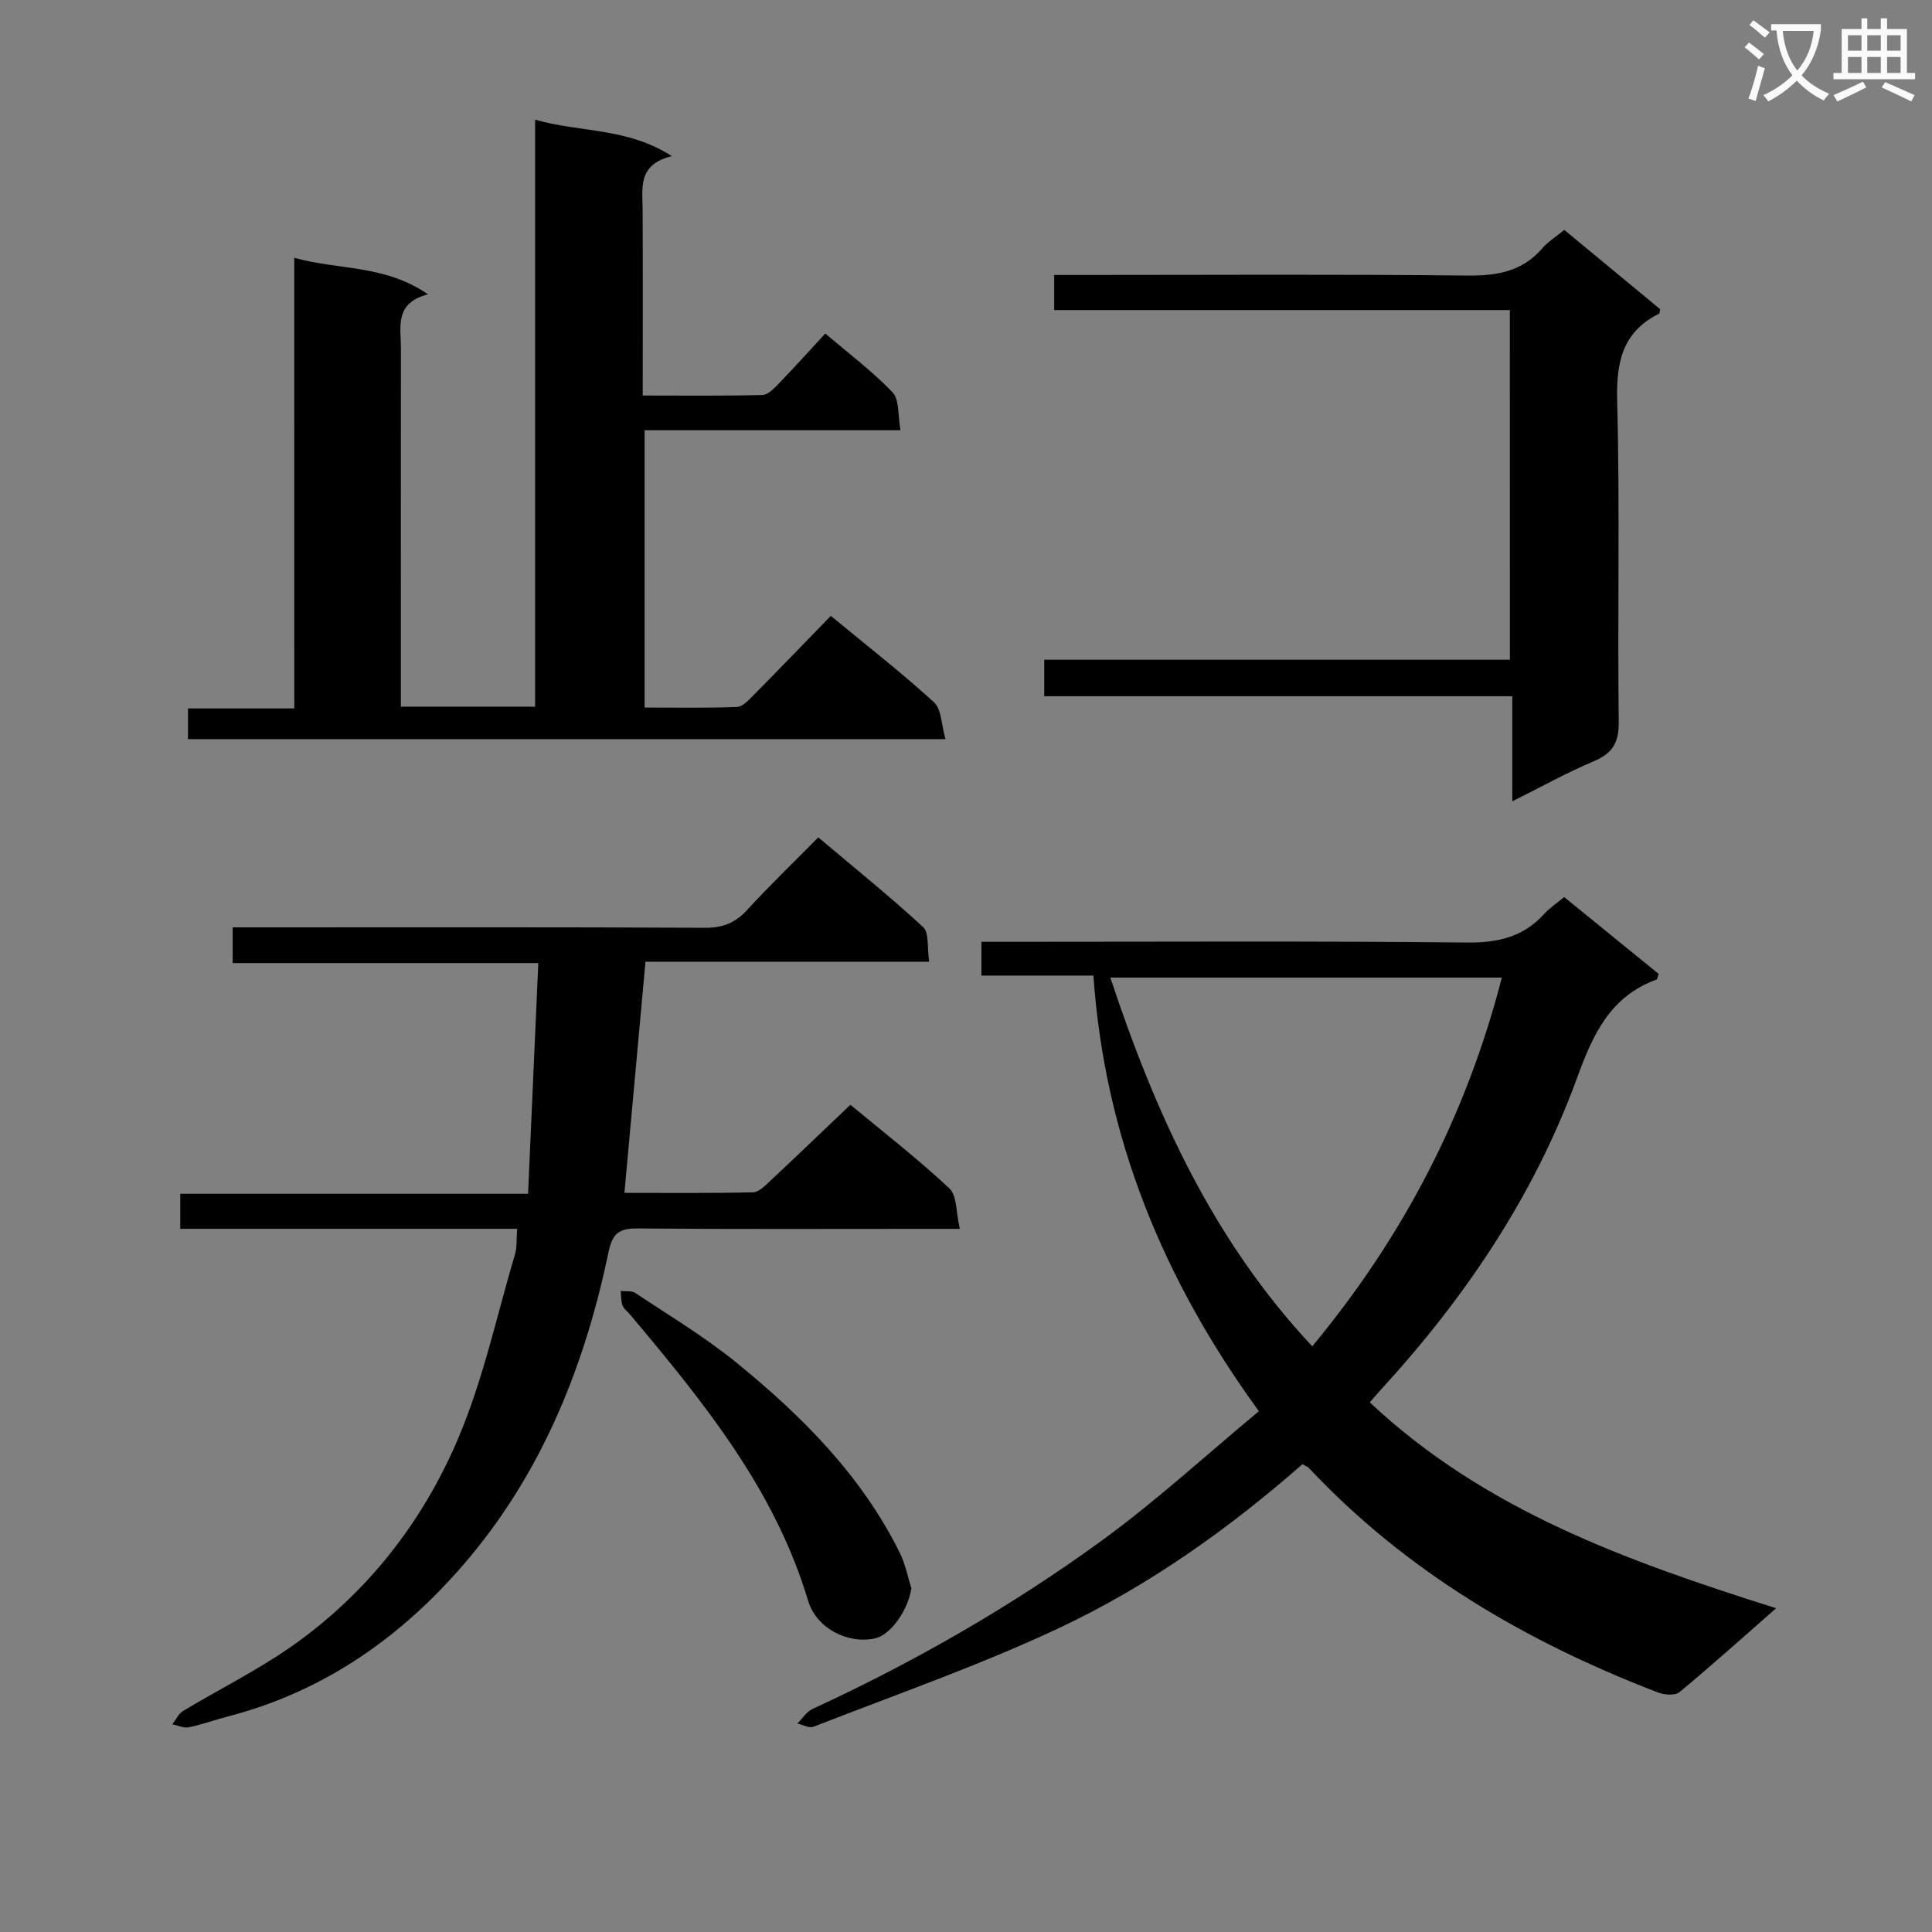
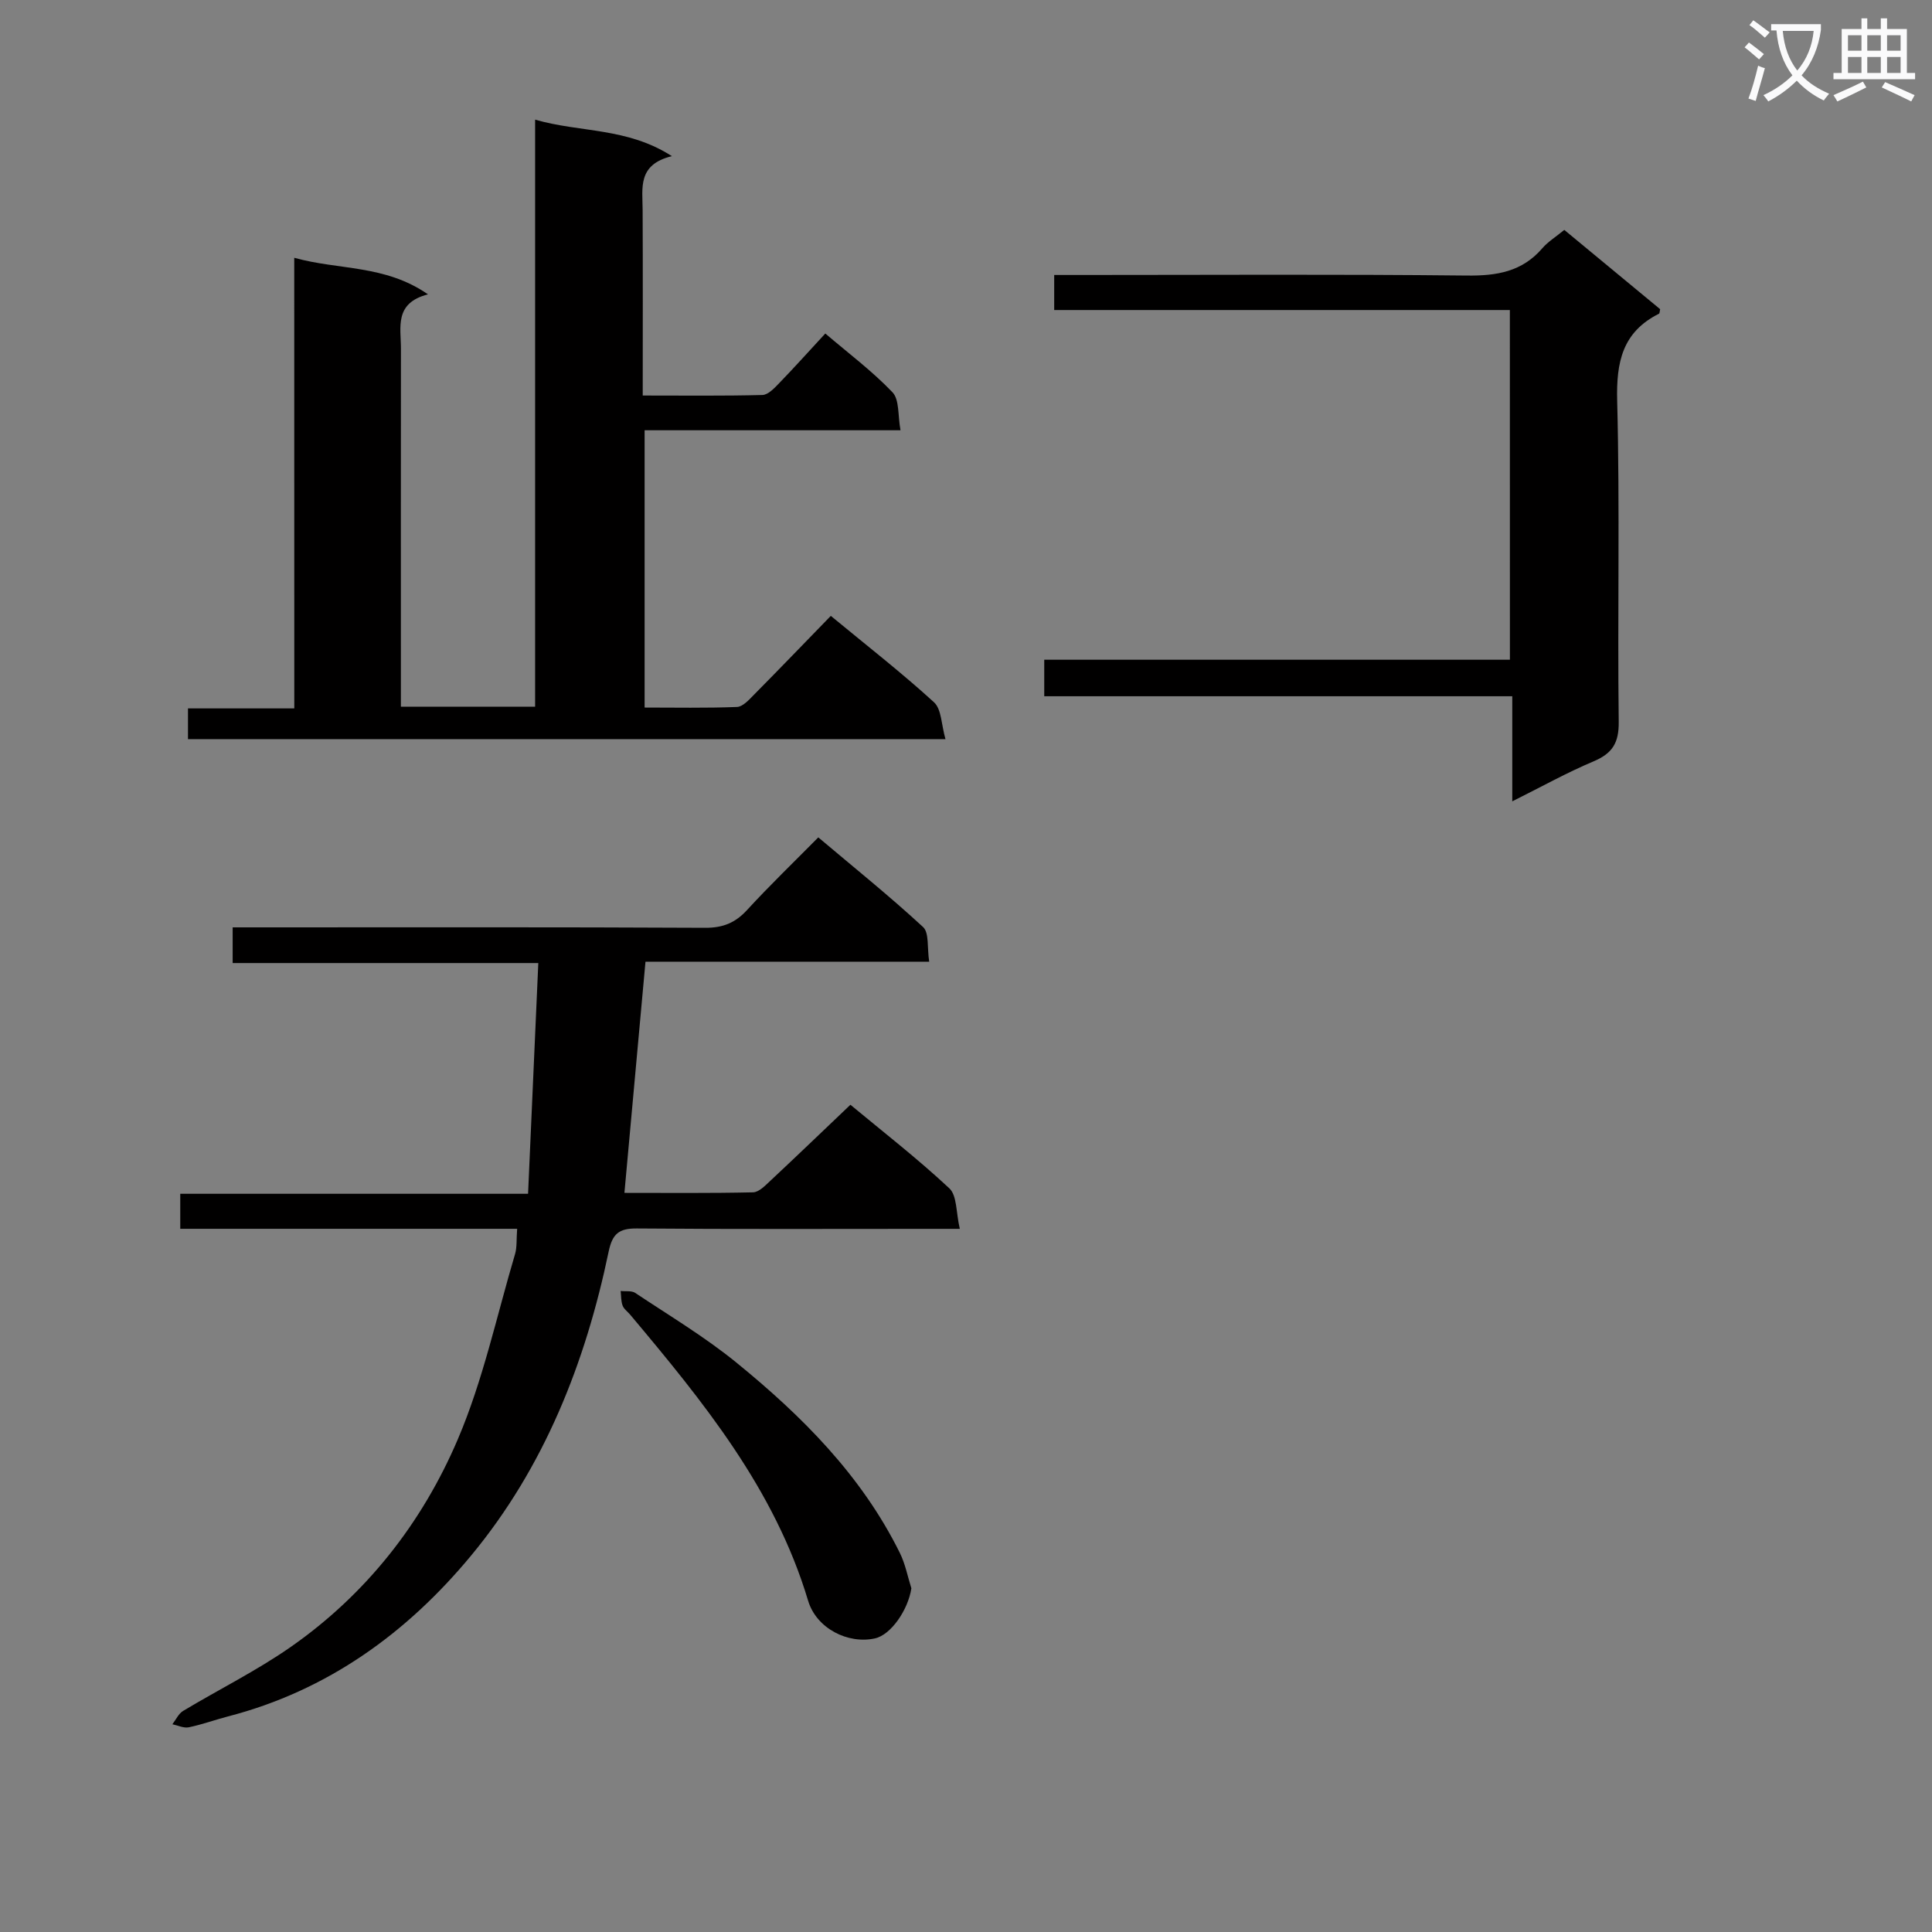
<svg xmlns="http://www.w3.org/2000/svg" enable-background="new 0 0 400 400" viewBox="0 0 400 400">
  <rect x="0" y="0" width="400" height="400" fill="#808080" stroke="none" />
  <path d="m362.1 8.8c1.1.8 2.1 1.6 3.1 2.4l-1 1.1c-1.3-1.1-2.3-2-3-2.5zm1.9 4.8c.5.2.9.4 1.4.5-.6 2.3-1.3 4.5-1.9 6.8l-1.5-.5c.8-2.1 1.4-4.3 2-6.8zm-1-9.4c1.3.9 2.4 1.8 3.4 2.5l-1 1.1c-1.4-1.2-2.4-2.1-3.2-2.6zm3.7 2.2v-1.4h10.3v1.2c-.5 3.6-1.8 6.8-4 9.4 1.5 1.6 3.4 2.8 5.7 3.8-.3.4-.7.8-1.1 1.4-2.3-1.1-4.1-2.5-5.6-4.1-1.6 1.6-3.6 3.1-5.9 4.3-.3-.5-.7-.9-1-1.3 2.4-1.1 4.4-2.5 6-4.1-1.9-2.5-3-5.6-3.3-9.3h-1.1zm8.8 0h-6.4c.3 3.3 1.3 6 3 8.2 2-2.3 3.1-5.1 3.4-8.2z" fill="#fafafb" />
  <path d="m385.3 3.8h1.3v2.2h2.8v-2.2h1.3v2.2h4.1v9.1h1.7v1.3h-16.9v-1.3h1.7v-9.1h4.1v-2.2zm.4 13.1.7 1.2c-1.8.9-3.8 1.9-6 2.9-.2-.4-.5-.8-.8-1.3 2.3-1 4.3-1.9 6.1-2.8zm-3.1-6.4h2.8v-3.2h-2.8zm0 4.6h2.8v-3.3h-2.8zm4-4.6h2.8v-3.2h-2.8zm0 4.6h2.8v-3.3h-2.8zm3.7 1.9c2.1.9 4.1 1.8 6.1 2.7l-.7 1.3c-2.2-1.1-4.2-2-6.1-2.9zm3.2-9.7h-2.8v3.2h2.8zm-2.8 7.8h2.8v-3.3h-2.8z" fill="#fafafb" />
  <g fill="#010000">
-     <path d="m269.66 303.15c-15.5 13.58-32.12 25.34-50.52 33.98-16.47 7.73-33.75 13.74-50.73 20.38-.88.35-2.21-.43-3.33-.68 1.05-1.03 1.91-2.45 3.17-3.02 21.06-9.72 41.13-21.22 59.85-34.84 11.24-8.18 21.54-17.66 32.54-26.79-19.96-27.42-31.94-56.89-34.26-90.2-8.06 0-15.5 0-23.19 0 0-2.34 0-4.28 0-6.99h5.17c31.82 0 63.63-.18 95.44.15 6.46.07 11.65-1.21 15.97-5.98 1.1-1.21 2.51-2.14 4.07-3.44 6.59 5.36 13.12 10.68 19.57 15.92-.24.64-.27 1.11-.46 1.17-9.63 3.53-13.17 11.39-16.48 20.47-8.88 24.33-23.19 45.51-40.68 64.56-.66.71-1.28 1.46-2.19 2.5 23.76 22.35 53.26 32.87 84.13 42.63-7.1 6.22-13.45 11.94-20.03 17.38-.91.75-3.15.56-4.49.04-27.3-10.5-52.06-24.98-72.27-46.51-.22-.2-.55-.31-1.28-.73zm41.28-100.75c-27.21 0-53.91 0-81.06 0 9.36 28.18 21.23 54.39 41.81 76.34 18.84-22.72 31.89-47.77 39.25-76.34z" />
    <path d="m60.92 53.37c9.24 2.59 18.74 1.38 27.69 7.57-7.05 1.81-5.59 6.85-5.6 11.27-.03 22.83-.01 45.65-.01 68.47v5.63h27.79c0-40.45 0-80.67 0-121.54 9.36 2.71 18.99 1.57 28.32 7.56-7.16 1.73-6.08 6.59-6.06 11.12.06 12.62.02 25.24.02 38.44 8.56 0 16.67.1 24.77-.11 1.19-.03 2.5-1.43 3.48-2.45 3.12-3.22 6.11-6.56 9.55-10.28 4.79 4.09 9.72 7.78 13.91 12.17 1.46 1.53 1.09 4.81 1.66 7.86-18.09 0-35.34 0-52.98 0v57.41c6.29 0 12.71.13 19.12-.12 1.22-.05 2.51-1.5 3.53-2.54 5.26-5.32 10.45-10.71 15.9-16.32 7.46 6.16 14.66 11.76 21.37 17.89 1.57 1.44 1.51 4.66 2.37 7.63-52.83 0-104.68 0-156.83 0 0-1.99 0-3.76 0-6.36h22.01c-.01-31.4-.01-61.99-.01-93.3z" />
    <path d="m107.07 254.41c-23.54 0-46.49 0-69.75 0 0-2.49 0-4.58 0-7.25h72.01c.71-16.06 1.4-31.59 2.12-47.77-21.5 0-42.22 0-63.28 0 0-2.66 0-4.72 0-7.39h5.35c30.82 0 61.65-.07 92.47.09 3.67.02 6.24-1.02 8.68-3.68 4.61-5.02 9.53-9.76 14.75-15.04 7.44 6.28 14.78 12.18 21.69 18.56 1.29 1.19.82 4.28 1.27 7.18-19.98 0-39.37 0-58.74 0-1.47 16.12-2.88 31.62-4.36 47.86 8.82 0 17.73.09 26.63-.11 1.22-.03 2.53-1.41 3.58-2.39 5.47-5.11 10.86-10.3 16.58-15.74 6.61 5.49 13.83 11.09 20.48 17.3 1.61 1.5 1.37 5 2.17 8.39-2.85 0-4.62 0-6.4 0-20.16 0-40.32.09-60.48-.08-3.74-.03-5.06 1.14-5.83 4.81-4.81 23.05-13.35 44.66-28.46 62.9-13.27 16.03-29.73 27.97-50.32 33.31-2.73.71-5.39 1.69-8.15 2.26-1.04.21-2.25-.39-3.39-.63.73-.94 1.27-2.19 2.22-2.76 7.4-4.45 15.2-8.31 22.26-13.23 15.65-10.92 27.21-25.67 34.61-43 5.24-12.26 8.05-25.55 11.87-38.41.4-1.39.25-2.94.42-5.18z" />
    <path d="m312.6 64.19c-31.64 0-62.87 0-94.34 0 0-2.58 0-4.65 0-7.26h5.51c26.65 0 53.3-.17 79.94.12 6.18.07 11.42-.79 15.6-5.64 1.17-1.36 2.79-2.35 4.56-3.81 6.63 5.48 13.24 10.96 19.84 16.41-.1.42-.08.86-.24.94-7.57 3.8-8.86 10.01-8.65 18.05.57 22.14.05 44.3.32 66.45.05 4.38-1.32 6.54-5.23 8.19-5.49 2.31-10.72 5.23-16.81 8.27 0-7.48 0-14.32 0-21.76-32.61 0-64.63 0-96.9 0 0-2.69 0-4.77 0-7.56h96.41c-.01-24.32-.01-47.93-.01-72.4z" />
    <path d="m188.69 328.84c-.67 4.45-4.22 9.66-7.57 10.38-5.56 1.21-12.08-2.05-13.81-7.81-6.92-23.12-21.74-41.23-36.83-59.21-.53-.64-1.31-1.17-1.58-1.9-.34-.93-.29-2-.4-3.02 1.01.12 2.25-.1 3.01.4 7.05 4.7 14.38 9.08 20.93 14.41 13.6 11.07 25.93 23.4 33.85 39.4 1.14 2.29 1.62 4.89 2.4 7.35z" />
  </g>
</svg>